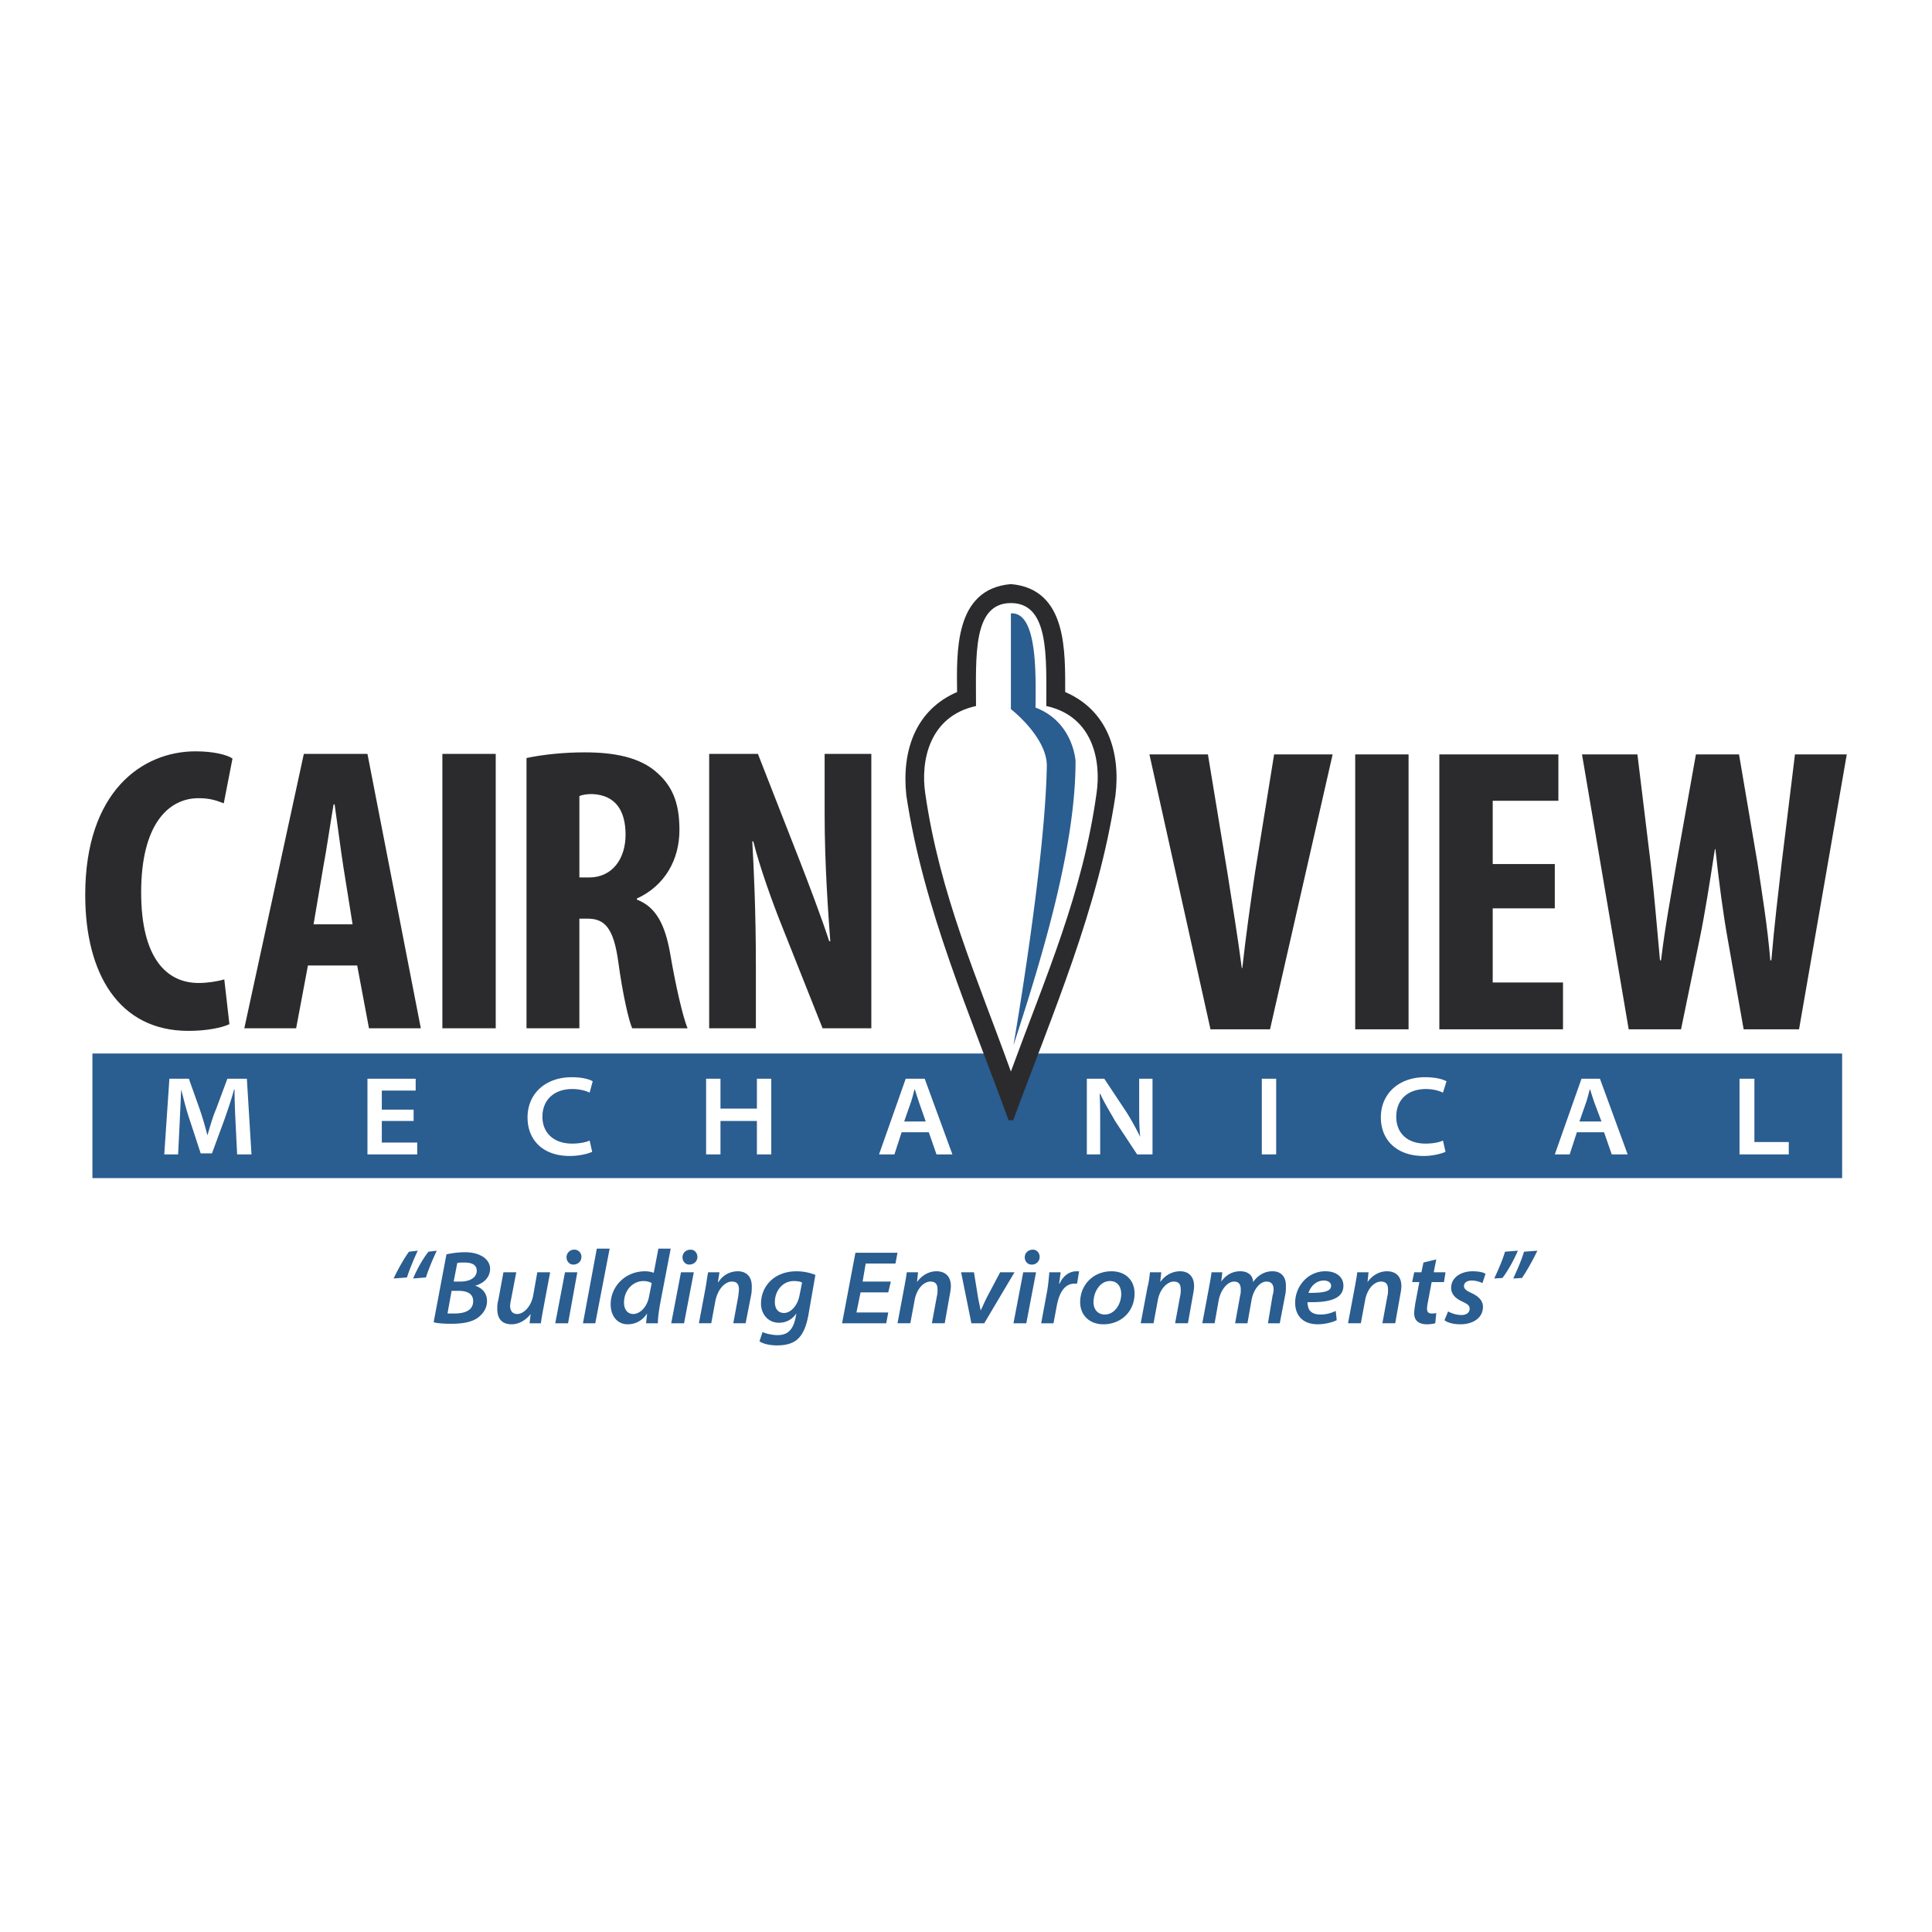
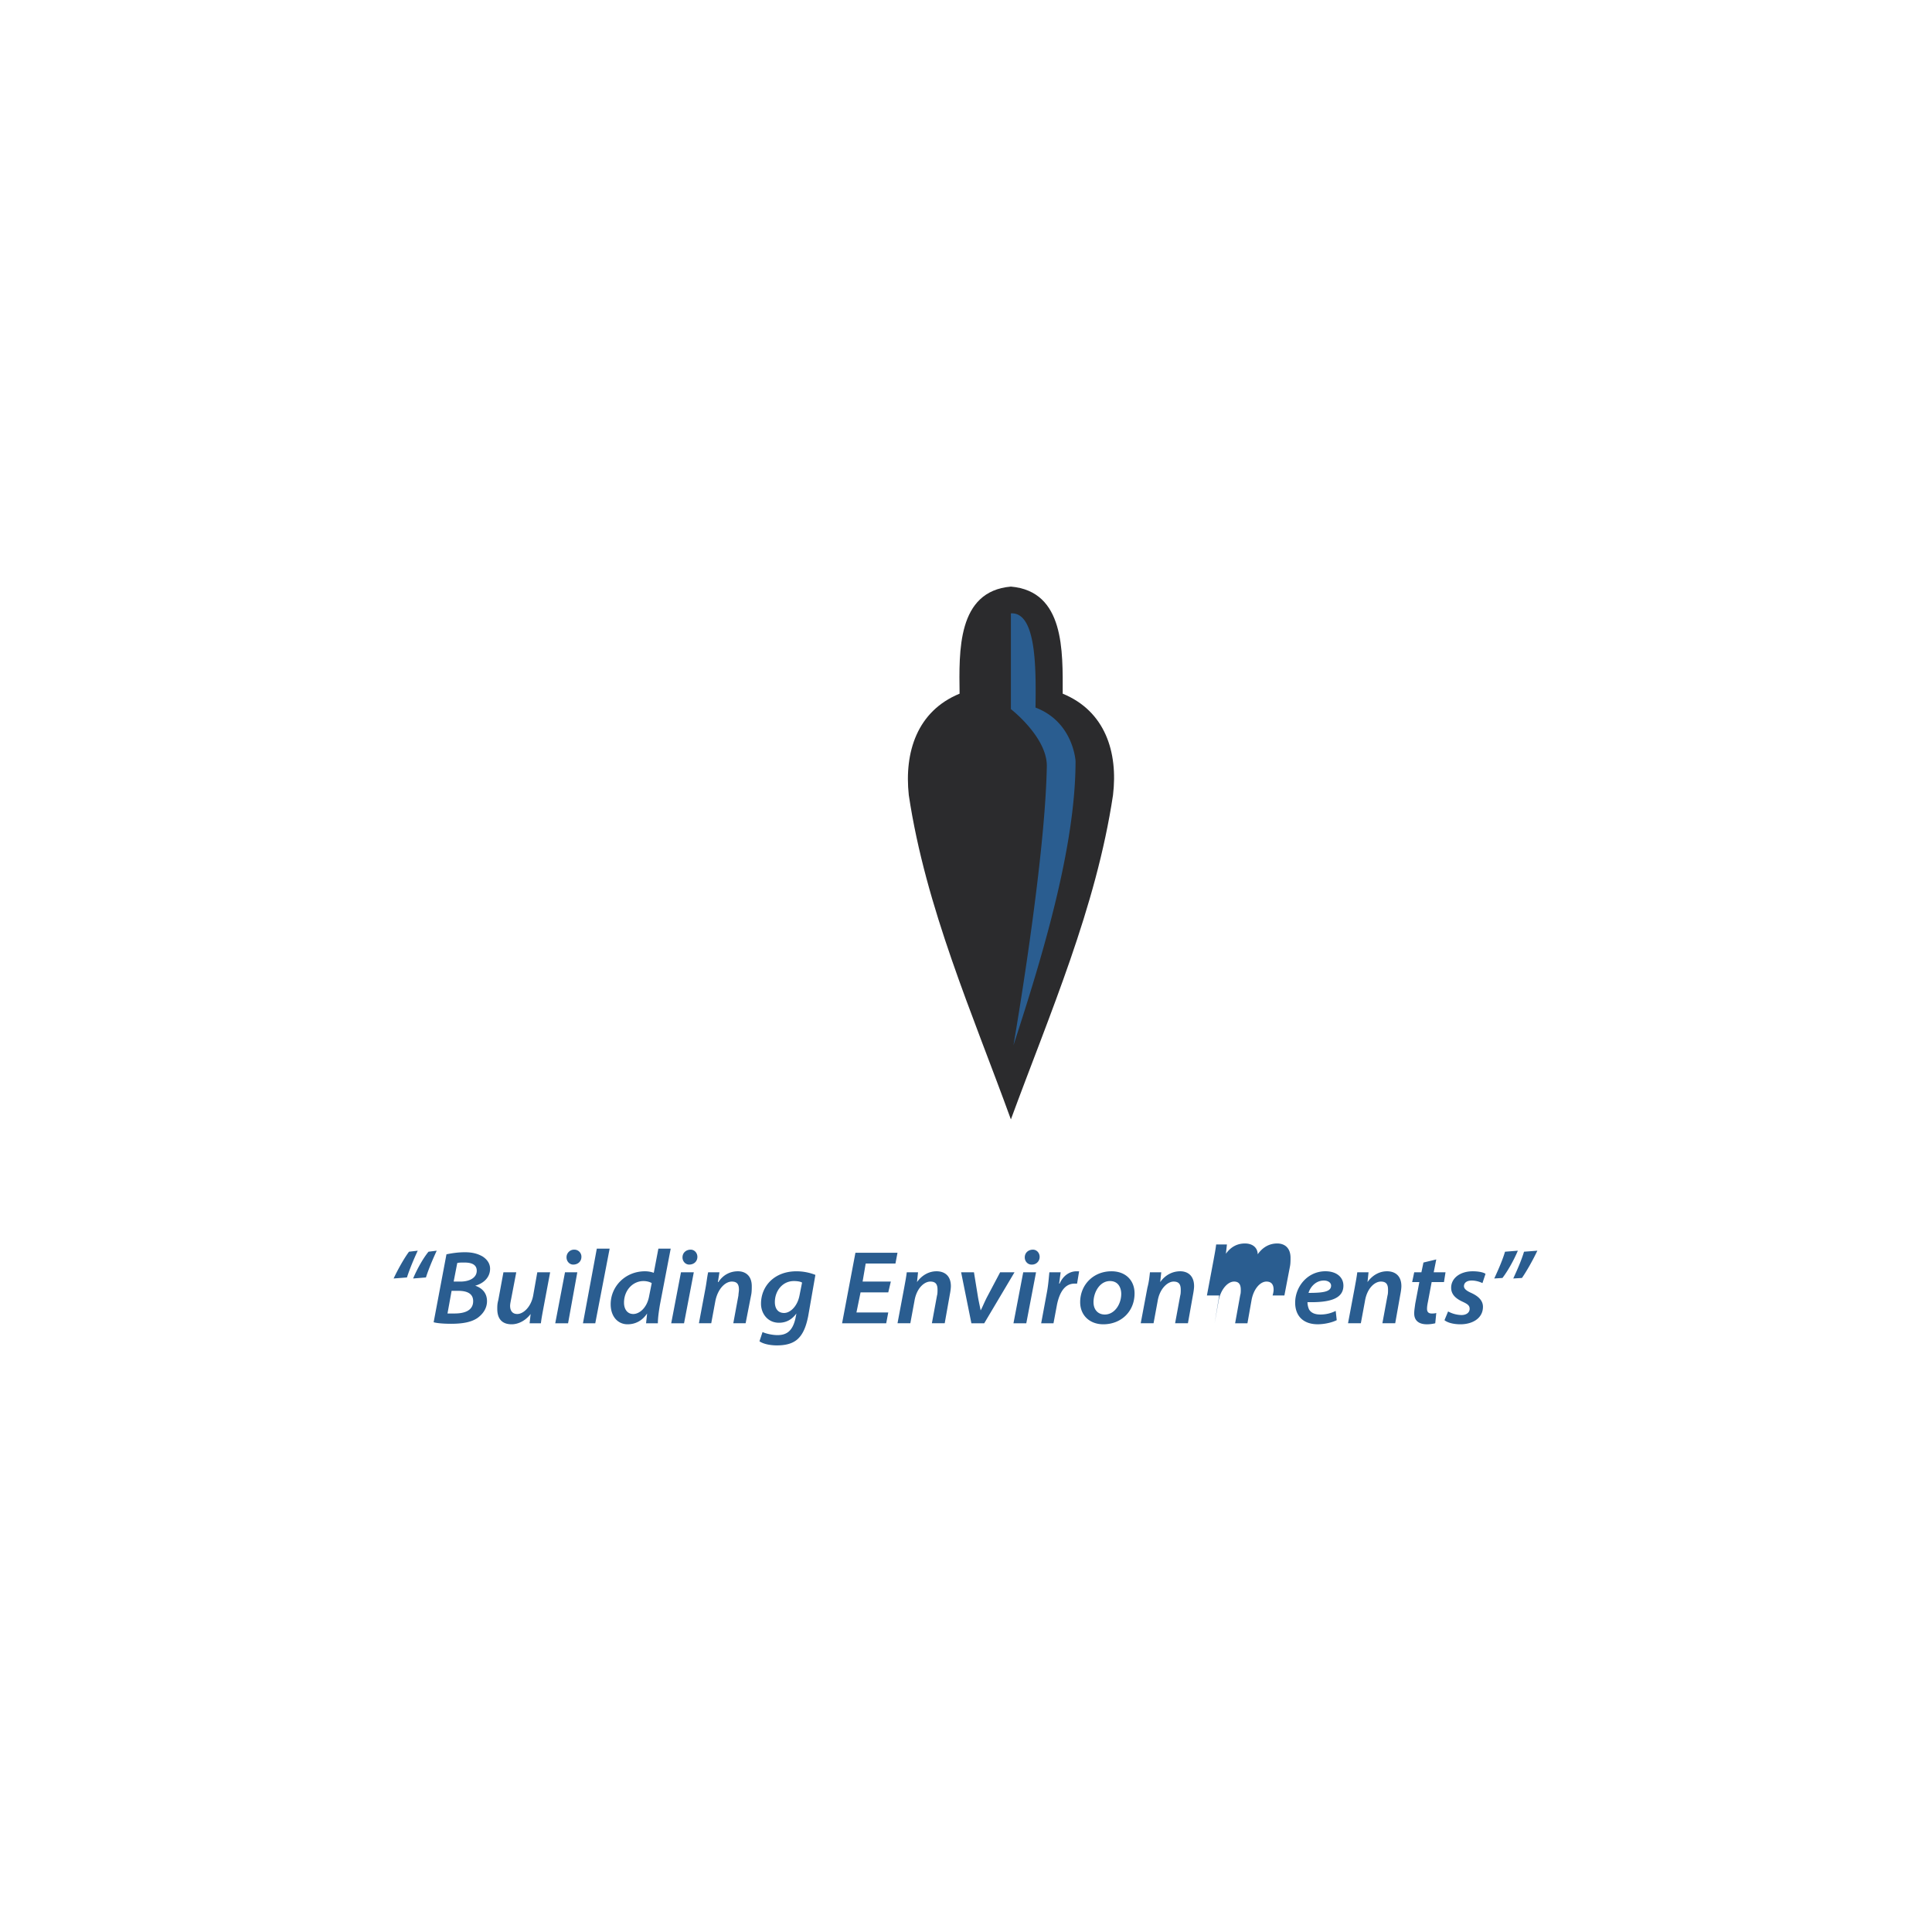
<svg xmlns="http://www.w3.org/2000/svg" width="2500" height="2500" viewBox="0 0 192.756 192.756">
-   <path fill-rule="evenodd" clip-rule="evenodd" fill="#fff" d="M0 0h192.756v192.756H0V0z" />
-   <path fill-rule="evenodd" clip-rule="evenodd" fill="#2a5d90" d="M9.221 105.109h174.57v12.43H9.221v-12.43z" />
-   <path d="M22.377 97.713c-.666.205-1.689.359-2.56.359-3.225 0-5.734-2.516-5.734-9.039 0-6.78 2.713-9.399 5.734-9.399 1.177 0 1.843.257 2.508.514l.871-4.469c-.512-.359-1.843-.719-3.686-.719-5.324 0-11.007 4.006-11.007 14.33 0 7.808 3.328 13.56 10.29 13.56 1.843 0 3.328-.309 4.096-.668l-.512-4.469zM35.637 96.326l1.177 6.268h5.171l-5.324-27.376h-6.348l-5.938 27.376h5.17l1.178-6.268h4.914zm-4.352-4.108l.973-5.752c.307-1.592.717-4.417 1.024-6.215h.103c.256 1.798.614 4.571.87 6.215l.922 5.752h-3.892zM44.135 75.217h5.324v27.377h-5.324V75.217zM52.531 102.594h5.273V91.653h.819c1.741 0 2.611.976 3.071 4.365.41 3.031 1.024 5.805 1.383 6.576h5.528c-.46-1.027-1.229-4.418-1.74-7.449-.512-2.927-1.434-4.673-3.328-5.393v-.102c2.816-1.284 4.25-3.904 4.25-6.831 0-2.363-.512-4.212-2.202-5.701-1.741-1.592-4.352-2.055-7.27-2.055-1.997 0-4.095.206-5.785.565v26.966h.001zm5.273-23.165c.307-.154.819-.206 1.28-.206 2.406.103 3.328 1.746 3.328 4.058 0 2.414-1.332 4.263-3.635 4.263h-.972v-8.115h-.001zM75.414 102.594V96.43c0-5.496-.205-9.759-.358-12.481h.103c.614 2.465 1.843 5.906 2.765 8.218l4.146 10.427h4.863V75.217h-4.659v6.061c0 4.982.358 9.81.563 12.635h-.103c-.768-2.362-2.099-5.855-2.918-7.961l-4.198-10.734h-4.864v27.376h4.66zM126.711 102.695l6.246-27.427h-5.838l-1.893 11.71c-.461 3.082-.922 6.369-1.281 9.605h-.051c-.41-3.185-.973-6.523-1.434-9.502l-1.945-11.813h-5.836l6.092 27.427h5.94zM135.209 75.269h5.324v27.426h-5.324V75.269zM155.123 86.208h-6.195v-6.317h6.552v-4.622h-11.876v27.426h12.337v-4.674h-7.013v-7.396h6.195v-4.417zM167.717 102.695l1.842-8.937c.564-2.722 1.025-5.752 1.537-9.039h.051c.359 3.338.768 6.42 1.229 8.988l1.588 8.988h5.527l4.762-27.427h-5.17l-1.332 10.889c-.357 3.133-.717 6.061-1.023 9.656h-.102c-.309-3.595-.82-6.625-1.281-9.708l-1.842-10.837h-4.301l-1.945 10.889c-.562 3.287-1.127 6.266-1.535 9.656h-.104c-.307-3.338-.562-6.472-.922-9.604l-1.33-10.94h-5.529l4.658 27.427h5.222v-.001z" fill-rule="evenodd" clip-rule="evenodd" fill="#2b2b2d" />
  <path d="M23.658 115.176h1.433l-.461-7.549h-1.945l-1.126 3.029c-.358.822-.614 1.797-.87 2.619a29.729 29.729 0 0 0-.768-2.619l-1.075-3.029H16.9l-.512 7.549h1.382l.153-3.082c.052-1.078.103-2.361.154-3.389.256.975.512 2.055.87 3.082l1.075 3.287h1.126l1.229-3.34c.358-1.027.717-2.055.973-3.029h.051c0 1.078.051 2.311.103 3.338l.154 3.133zM41.268 110.707h-3.174v-1.9h3.379v-1.18h-4.812v7.549h4.965v-1.182h-3.532v-2.156h3.174v-1.131zM58.828 113.789c-.41.205-1.126.309-1.741.309-1.894 0-2.969-1.131-2.969-2.67 0-1.748 1.229-2.775 2.969-2.775.717 0 1.332.154 1.741.361l.307-1.131c-.307-.205-1.075-.41-2.099-.41-2.611 0-4.403 1.643-4.403 4.006 0 2.311 1.587 3.852 4.198 3.852 1.075 0 1.895-.256 2.253-.41l-.256-1.132zM70.448 107.627v7.549h1.434v-3.338h3.634v3.338h1.434v-7.549h-1.434v2.978h-3.634v-2.978h-1.434zM92.667 112.967l.768 2.209h1.587l-2.764-7.549h-1.895l-2.662 7.549h1.536l.717-2.209h2.713zm-2.458-1.078l.666-1.9c.153-.461.256-.873.358-1.283h.051c.103.359.256.822.41 1.283l.666 1.9h-2.151zM109.766 115.176v-2.928c0-1.129 0-2.105-.051-3.082l.051-.051c.41.924.973 1.799 1.484 2.723l2.201 3.338h1.535v-7.549h-1.33v2.773c0 1.129 0 2.002.102 3.029a25.695 25.695 0 0 0-1.434-2.568l-2.148-3.234h-1.742v7.549h1.332zM125.891 107.627h1.433v7.549h-1.433v-7.549zM143.963 113.789c-.41.205-1.076.309-1.74.309-1.895 0-2.918-1.131-2.918-2.67 0-1.748 1.178-2.775 2.969-2.775.666 0 1.279.154 1.689.361l.357-1.131c-.357-.205-1.074-.41-2.148-.41-2.611 0-4.404 1.643-4.404 4.006 0 2.311 1.639 3.852 4.25 3.852 1.023 0 1.844-.256 2.201-.41l-.256-1.132zM160.037 112.967l.768 2.209h1.588l-2.766-7.549h-1.842l-2.662 7.549h1.484l.717-2.209h2.713zm-2.457-1.078l.666-1.9c.152-.461.256-.873.357-1.283h.051c.104.359.258.822.41 1.283l.717 1.9h-2.201zM173.553 115.176h4.914v-1.233h-3.43v-6.316h-1.484v7.549z" fill-rule="evenodd" clip-rule="evenodd" fill="#fff" />
  <path d="M90.67 79.326c-.46-4.263.819-8.372 5.068-10.118-.051-4.211-.256-10.221 5.119-10.683 5.375.462 5.17 6.472 5.17 10.683 4.25 1.746 5.529 5.855 5.018 10.118-1.689 11.248-6.297 21.777-10.188 32.357-3.839-10.579-8.498-21.109-10.187-32.357z" fill-rule="evenodd" clip-rule="evenodd" fill="#2b2b2d" />
-   <path d="M90.67 79.326c-.46-4.263.819-8.372 5.068-10.118-.051-4.211-.256-10.221 5.119-10.683 5.375.462 5.17 6.472 5.17 10.683 4.25 1.746 5.529 5.855 5.018 10.118-1.689 11.248-6.297 21.777-10.188 32.357-3.839-10.579-8.498-21.109-10.187-32.357z" fill="none" stroke="#2b2b2d" stroke-width=".495" stroke-miterlimit="2.613" />
-   <path d="M100.857 106.906c-3.43-9.502-7.116-17.77-8.549-27.786-.461-3.133.358-7.653 5.069-8.68 0-4.931-.359-10.272 3.48-10.272s3.533 5.341 3.533 10.272c4.709 1.027 5.477 5.547 5.016 8.68-1.381 10.016-5.068 18.284-8.549 27.786z" fill-rule="evenodd" clip-rule="evenodd" fill="#fff" />
-   <path d="M100.857 61.196v9.553s3.584 2.774 3.584 5.65c-.154 9.656-3.328 27.889-3.328 27.889 3.021-9.245 6.195-19.928 6.195-28.351 0 0-.205-3.903-3.994-5.341.051-3.853.104-9.554-2.457-9.4zM40.603 127.451c.256-.822.717-1.9 1.075-2.67l-.871.102c-.461.617-1.075 1.695-1.536 2.672l1.332-.104zm1.894 0c.256-.822.717-1.9 1.075-2.67l-.819.102c-.512.617-1.126 1.695-1.536 2.672l1.28-.104zM43.264 131.92c.359.104 1.024.154 1.741.154 1.126 0 1.996-.154 2.61-.564.512-.359.973-.926.973-1.695 0-.873-.563-1.336-1.178-1.541.768-.205 1.485-.771 1.485-1.695 0-.564-.358-.977-.768-1.232-.461-.256-.973-.41-1.741-.41-.716 0-1.331.102-1.843.205l-1.279 6.778zm2.356-5.906c.153-.051.409-.051.716-.051.717 0 1.229.205 1.229.82 0 .668-.666 1.08-1.638 1.08h-.666l.359-1.849zm-.564 2.773h.666c.768 0 1.485.205 1.485 1.027 0 .975-.921 1.232-1.843 1.232h-.717l.409-2.259zM53.606 126.938l-.41 2.312c-.205 1.129-.973 1.848-1.587 1.848-.512 0-.716-.359-.716-.822 0-.152.051-.41.102-.666l.512-2.672h-1.28l-.512 2.773c-.102.359-.102.617-.102.873 0 1.182.666 1.541 1.434 1.541.665 0 1.382-.359 1.894-1.027l-.102.926h1.126c.051-.463.153-.977.256-1.541l.666-3.545h-1.281zM56.677 132.023l.921-5.086H56.37l-.973 5.086h1.28zm.512-5.855c.46 0 .819-.309.819-.771a.701.701 0 0 0-.717-.719.756.756 0 0 0-.768.771c.001.41.308.719.666.719zM59.39 132.023l1.434-7.447h-1.28l-1.382 7.447h1.228zM65.687 124.576l-.46 2.412a2.606 2.606 0 0 0-.87-.152c-1.997 0-3.43 1.539-3.43 3.287 0 1.232.717 2.002 1.689 2.002.717 0 1.434-.309 1.945-1.078l-.103.977h1.178c0-.566.103-1.234.205-1.85l1.075-5.598h-1.229zm-.921 4.725c-.205 1.182-.972 1.797-1.586 1.797s-.922-.514-.922-1.129c0-1.232.87-2.158 1.945-2.158.358 0 .666.104.819.205l-.256 1.285zM68.247 132.023l.973-5.086h-1.28l-.973 5.086h1.28zm.512-5.855c.461 0 .819-.309.819-.771 0-.41-.307-.719-.666-.719-.461 0-.819.309-.819.771 0 .41.308.719.666.719zM70.96 132.023l.409-2.209c.256-1.285 1.024-1.951 1.639-1.951.563 0 .716.307.716.82 0 .154-.051.412-.051.566l-.512 2.773h1.229l.563-2.877c.051-.258.051-.617.051-.822 0-1.078-.665-1.488-1.382-1.488-.768 0-1.485.359-1.946 1.078h-.051l.154-.977h-1.127c-.102.463-.153.977-.256 1.541l-.665 3.545h1.229v.001zM75.772 133.82c.358.256 1.024.41 1.741.41.666 0 1.434-.102 1.996-.564.614-.514.922-1.336 1.126-2.363l.717-4.107a5.153 5.153 0 0 0-1.894-.359c-2.201 0-3.532 1.488-3.532 3.234 0 .977.665 1.9 1.792 1.9.717 0 1.28-.309 1.741-.924l-.103.514c-.307 1.336-.973 1.643-1.792 1.643-.512 0-1.177-.152-1.484-.307l-.308.923zm3.994-4.57c-.205 1.078-.921 1.746-1.536 1.746-.666 0-.922-.514-.922-1.08 0-1.129.768-2.105 1.895-2.105.358 0 .665.053.819.154l-.256 1.285zM88.878 127.863h-2.816l.308-1.799h2.969l.204-1.078h-4.197l-1.331 7.037h4.402l.205-1.08h-3.174l.41-2.002h2.764l.256-1.078zM90.824 132.023l.409-2.209c.205-1.285.973-1.951 1.587-1.951.563 0 .717.307.717.82 0 .154 0 .412-.051.566l-.512 2.773h1.28l.512-2.877c.052-.258.103-.617.103-.822 0-1.078-.665-1.488-1.433-1.488-.717 0-1.434.359-1.946 1.078l.103-.977h-1.126c-.051.463-.154.977-.256 1.541l-.666 3.545h1.279v.001zM95.892 126.938l1.024 5.086h1.28l3.021-5.086h-1.434l-1.332 2.518c-.307.615-.461 1.027-.613 1.283-.053-.309-.154-.719-.256-1.283l-.41-2.518h-1.28zM102.393 132.023l.973-5.086h-1.279l-.973 5.086h1.279zm.564-5.855a.757.757 0 0 0 .768-.771c0-.41-.307-.719-.666-.719-.461 0-.818.309-.818.771 0 .41.307.719.666.719h.05zM105.107 132.023l.357-1.9c.256-1.182.768-2.055 1.74-2.055h.256l.205-1.232h-.256c-.768 0-1.383.514-1.689 1.232h-.051c.051-.359.102-.771.154-1.131h-1.127c-.051.463-.104 1.285-.256 2.055l-.562 3.031h1.229zM110.072 132.125c1.793 0 3.123-1.283 3.123-3.082 0-1.283-.871-2.207-2.305-2.207-1.791 0-3.121 1.334-3.121 3.08.001 1.336.973 2.209 2.303 2.209zm.155-.975c-.666 0-1.127-.463-1.127-1.234 0-.975.615-2.105 1.639-2.105.869 0 1.127.719 1.127 1.285-.001 1.027-.667 2.054-1.639 2.054zM115.09 132.023l.408-2.209c.205-1.285 1.025-1.951 1.588-1.951s.717.307.717.82c0 .154 0 .412-.051.566l-.512 2.773h1.279l.512-2.877c.051-.258.102-.617.102-.822 0-1.078-.664-1.488-1.381-1.488-.768 0-1.484.359-1.998 1.078l.104-.977h-1.127c-.051.463-.102.977-.256 1.541l-.666 3.545h1.281v.001zM121.182 132.023l.41-2.312c.203-1.027.869-1.848 1.535-1.848.562 0 .666.41.666.82 0 .154 0 .359-.053.514l-.512 2.826h1.229l.41-2.312c.205-1.129.871-1.848 1.484-1.848.512 0 .717.307.717.82 0 .154-.051.412-.102.566l-.461 2.773h1.178l.562-2.928c.051-.258.051-.617.051-.822 0-1.027-.613-1.438-1.33-1.438-.768 0-1.434.359-1.945 1.078 0-.564-.41-1.078-1.281-1.078-.717 0-1.381.307-1.893 1.027l.102-.926h-1.074c-.053.463-.154.977-.256 1.541l-.666 3.545h1.229v.002zM133.264 130.789c-.41.207-.922.361-1.537.361-.512 0-.92-.154-1.125-.514a1.8 1.8 0 0 1-.154-.721c2.15.053 3.584-.307 3.584-1.643 0-.873-.717-1.438-1.793-1.438-1.791 0-3.02 1.539-3.02 3.133 0 1.283.768 2.156 2.252 2.156.615 0 1.383-.154 1.895-.41l-.102-.924zm-.461-2.516c0 .615-.82.719-2.252.719.152-.514.664-1.232 1.535-1.232.41 0 .717.205.717.513zM135.771 132.023l.41-2.209c.205-1.285.973-1.951 1.586-1.951.564 0 .717.307.717.82 0 .154 0 .412-.051.566l-.512 2.773h1.279l.512-2.877c.053-.258.104-.617.104-.822 0-1.078-.666-1.488-1.434-1.488-.717 0-1.434.359-1.945 1.078l.102-.977h-1.125c-.053.463-.154.977-.256 1.541l-.666 3.545h1.279v.001zM142.018 125.963l-.205.975h-.717l-.205.977h.717l-.41 2.156c-.051.412-.102.668-.102.977 0 .615.357 1.078 1.279 1.078.309 0 .615-.051.82-.102l.102-1.027c-.154.051-.307.051-.461.051-.357 0-.461-.205-.461-.463 0-.256.053-.514.104-.77l.357-1.9h1.229l.154-.977h-1.178l.256-1.283-1.279.308zM144.117 131.715c.307.256.92.41 1.586.41 1.229 0 2.252-.615 2.252-1.746 0-.719-.613-1.129-1.176-1.387-.461-.205-.719-.41-.719-.668 0-.359.309-.564.77-.564s.869.154 1.074.256l.307-.924c-.203-.154-.717-.256-1.279-.256-1.229 0-2.15.666-2.15 1.643 0 .668.461 1.078 1.127 1.387.562.258.717.41.717.719 0 .359-.307.617-.82.617a2.941 2.941 0 0 1-1.33-.359l-.359.872zM150.156 124.883c-.256.873-.717 1.9-1.074 2.672l.818-.053c.512-.666 1.127-1.746 1.537-2.721l-1.281.102zm1.895 0c-.256.873-.717 1.9-1.074 2.672l.869-.053c.461-.666 1.076-1.746 1.537-2.721l-1.332.102z" fill-rule="evenodd" clip-rule="evenodd" fill="#2a5d90" />
+   <path d="M100.857 61.196v9.553s3.584 2.774 3.584 5.65c-.154 9.656-3.328 27.889-3.328 27.889 3.021-9.245 6.195-19.928 6.195-28.351 0 0-.205-3.903-3.994-5.341.051-3.853.104-9.554-2.457-9.4zM40.603 127.451c.256-.822.717-1.9 1.075-2.67l-.871.102c-.461.617-1.075 1.695-1.536 2.672l1.332-.104zm1.894 0c.256-.822.717-1.9 1.075-2.67l-.819.102c-.512.617-1.126 1.695-1.536 2.672l1.28-.104zM43.264 131.92c.359.104 1.024.154 1.741.154 1.126 0 1.996-.154 2.61-.564.512-.359.973-.926.973-1.695 0-.873-.563-1.336-1.178-1.541.768-.205 1.485-.771 1.485-1.695 0-.564-.358-.977-.768-1.232-.461-.256-.973-.41-1.741-.41-.716 0-1.331.102-1.843.205l-1.279 6.778zm2.356-5.906c.153-.051.409-.051.716-.051.717 0 1.229.205 1.229.82 0 .668-.666 1.08-1.638 1.08h-.666l.359-1.849zm-.564 2.773h.666c.768 0 1.485.205 1.485 1.027 0 .975-.921 1.232-1.843 1.232h-.717l.409-2.259zM53.606 126.938l-.41 2.312c-.205 1.129-.973 1.848-1.587 1.848-.512 0-.716-.359-.716-.822 0-.152.051-.41.102-.666l.512-2.672h-1.28l-.512 2.773c-.102.359-.102.617-.102.873 0 1.182.666 1.541 1.434 1.541.665 0 1.382-.359 1.894-1.027l-.102.926h1.126c.051-.463.153-.977.256-1.541l.666-3.545h-1.281zM56.677 132.023l.921-5.086H56.37l-.973 5.086h1.28zm.512-5.855c.46 0 .819-.309.819-.771a.701.701 0 0 0-.717-.719.756.756 0 0 0-.768.771c.001.41.308.719.666.719zM59.39 132.023l1.434-7.447h-1.28l-1.382 7.447h1.228zM65.687 124.576l-.46 2.412a2.606 2.606 0 0 0-.87-.152c-1.997 0-3.43 1.539-3.43 3.287 0 1.232.717 2.002 1.689 2.002.717 0 1.434-.309 1.945-1.078l-.103.977h1.178c0-.566.103-1.234.205-1.85l1.075-5.598h-1.229zm-.921 4.725c-.205 1.182-.972 1.797-1.586 1.797s-.922-.514-.922-1.129c0-1.232.87-2.158 1.945-2.158.358 0 .666.104.819.205l-.256 1.285zM68.247 132.023l.973-5.086h-1.28l-.973 5.086h1.28zm.512-5.855c.461 0 .819-.309.819-.771 0-.41-.307-.719-.666-.719-.461 0-.819.309-.819.771 0 .41.308.719.666.719zM70.96 132.023l.409-2.209c.256-1.285 1.024-1.951 1.639-1.951.563 0 .716.307.716.82 0 .154-.051.412-.051.566l-.512 2.773h1.229l.563-2.877c.051-.258.051-.617.051-.822 0-1.078-.665-1.488-1.382-1.488-.768 0-1.485.359-1.946 1.078h-.051l.154-.977h-1.127c-.102.463-.153.977-.256 1.541l-.665 3.545h1.229v.001zM75.772 133.82c.358.256 1.024.41 1.741.41.666 0 1.434-.102 1.996-.564.614-.514.922-1.336 1.126-2.363l.717-4.107a5.153 5.153 0 0 0-1.894-.359c-2.201 0-3.532 1.488-3.532 3.234 0 .977.665 1.9 1.792 1.9.717 0 1.28-.309 1.741-.924l-.103.514c-.307 1.336-.973 1.643-1.792 1.643-.512 0-1.177-.152-1.484-.307l-.308.923zm3.994-4.57c-.205 1.078-.921 1.746-1.536 1.746-.666 0-.922-.514-.922-1.08 0-1.129.768-2.105 1.895-2.105.358 0 .665.053.819.154l-.256 1.285zM88.878 127.863h-2.816l.308-1.799h2.969l.204-1.078h-4.197l-1.331 7.037h4.402l.205-1.08h-3.174l.41-2.002h2.764l.256-1.078zM90.824 132.023l.409-2.209c.205-1.285.973-1.951 1.587-1.951.563 0 .717.307.717.82 0 .154 0 .412-.051.566l-.512 2.773h1.28l.512-2.877c.052-.258.103-.617.103-.822 0-1.078-.665-1.488-1.433-1.488-.717 0-1.434.359-1.946 1.078l.103-.977h-1.126c-.051.463-.154.977-.256 1.541l-.666 3.545h1.279v.001zM95.892 126.938l1.024 5.086h1.28l3.021-5.086h-1.434l-1.332 2.518c-.307.615-.461 1.027-.613 1.283-.053-.309-.154-.719-.256-1.283l-.41-2.518h-1.28zM102.393 132.023l.973-5.086h-1.279l-.973 5.086h1.279zm.564-5.855a.757.757 0 0 0 .768-.771c0-.41-.307-.719-.666-.719-.461 0-.818.309-.818.771 0 .41.307.719.666.719h.05zM105.107 132.023l.357-1.9c.256-1.182.768-2.055 1.74-2.055h.256l.205-1.232h-.256c-.768 0-1.383.514-1.689 1.232h-.051c.051-.359.102-.771.154-1.131h-1.127c-.051.463-.104 1.285-.256 2.055l-.562 3.031h1.229zM110.072 132.125c1.793 0 3.123-1.283 3.123-3.082 0-1.283-.871-2.207-2.305-2.207-1.791 0-3.121 1.334-3.121 3.08.001 1.336.973 2.209 2.303 2.209zm.155-.975c-.666 0-1.127-.463-1.127-1.234 0-.975.615-2.105 1.639-2.105.869 0 1.127.719 1.127 1.285-.001 1.027-.667 2.054-1.639 2.054zM115.09 132.023l.408-2.209c.205-1.285 1.025-1.951 1.588-1.951s.717.307.717.82c0 .154 0 .412-.051.566l-.512 2.773h1.279l.512-2.877c.051-.258.102-.617.102-.822 0-1.078-.664-1.488-1.381-1.488-.768 0-1.484.359-1.998 1.078l.104-.977h-1.127c-.051.463-.102.977-.256 1.541l-.666 3.545h1.281v.001zM121.182 132.023l.41-2.312c.203-1.027.869-1.848 1.535-1.848.562 0 .666.41.666.82 0 .154 0 .359-.053.514l-.512 2.826h1.229l.41-2.312c.205-1.129.871-1.848 1.484-1.848.512 0 .717.307.717.82 0 .154-.051.412-.102.566h1.178l.562-2.928c.051-.258.051-.617.051-.822 0-1.027-.613-1.438-1.33-1.438-.768 0-1.434.359-1.945 1.078 0-.564-.41-1.078-1.281-1.078-.717 0-1.381.307-1.893 1.027l.102-.926h-1.074c-.053.463-.154.977-.256 1.541l-.666 3.545h1.229v.002zM133.264 130.789c-.41.207-.922.361-1.537.361-.512 0-.92-.154-1.125-.514a1.8 1.8 0 0 1-.154-.721c2.15.053 3.584-.307 3.584-1.643 0-.873-.717-1.438-1.793-1.438-1.791 0-3.02 1.539-3.02 3.133 0 1.283.768 2.156 2.252 2.156.615 0 1.383-.154 1.895-.41l-.102-.924zm-.461-2.516c0 .615-.82.719-2.252.719.152-.514.664-1.232 1.535-1.232.41 0 .717.205.717.513zM135.771 132.023l.41-2.209c.205-1.285.973-1.951 1.586-1.951.564 0 .717.307.717.82 0 .154 0 .412-.051.566l-.512 2.773h1.279l.512-2.877c.053-.258.104-.617.104-.822 0-1.078-.666-1.488-1.434-1.488-.717 0-1.434.359-1.945 1.078l.102-.977h-1.125c-.053.463-.154.977-.256 1.541l-.666 3.545h1.279v.001zM142.018 125.963l-.205.975h-.717l-.205.977h.717l-.41 2.156c-.051.412-.102.668-.102.977 0 .615.357 1.078 1.279 1.078.309 0 .615-.051.82-.102l.102-1.027c-.154.051-.307.051-.461.051-.357 0-.461-.205-.461-.463 0-.256.053-.514.104-.77l.357-1.9h1.229l.154-.977h-1.178l.256-1.283-1.279.308zM144.117 131.715c.307.256.92.41 1.586.41 1.229 0 2.252-.615 2.252-1.746 0-.719-.613-1.129-1.176-1.387-.461-.205-.719-.41-.719-.668 0-.359.309-.564.77-.564s.869.154 1.074.256l.307-.924c-.203-.154-.717-.256-1.279-.256-1.229 0-2.15.666-2.15 1.643 0 .668.461 1.078 1.127 1.387.562.258.717.41.717.719 0 .359-.307.617-.82.617a2.941 2.941 0 0 1-1.33-.359l-.359.872zM150.156 124.883c-.256.873-.717 1.9-1.074 2.672l.818-.053c.512-.666 1.127-1.746 1.537-2.721l-1.281.102zm1.895 0c-.256.873-.717 1.9-1.074 2.672l.869-.053c.461-.666 1.076-1.746 1.537-2.721l-1.332.102z" fill-rule="evenodd" clip-rule="evenodd" fill="#2a5d90" />
</svg>